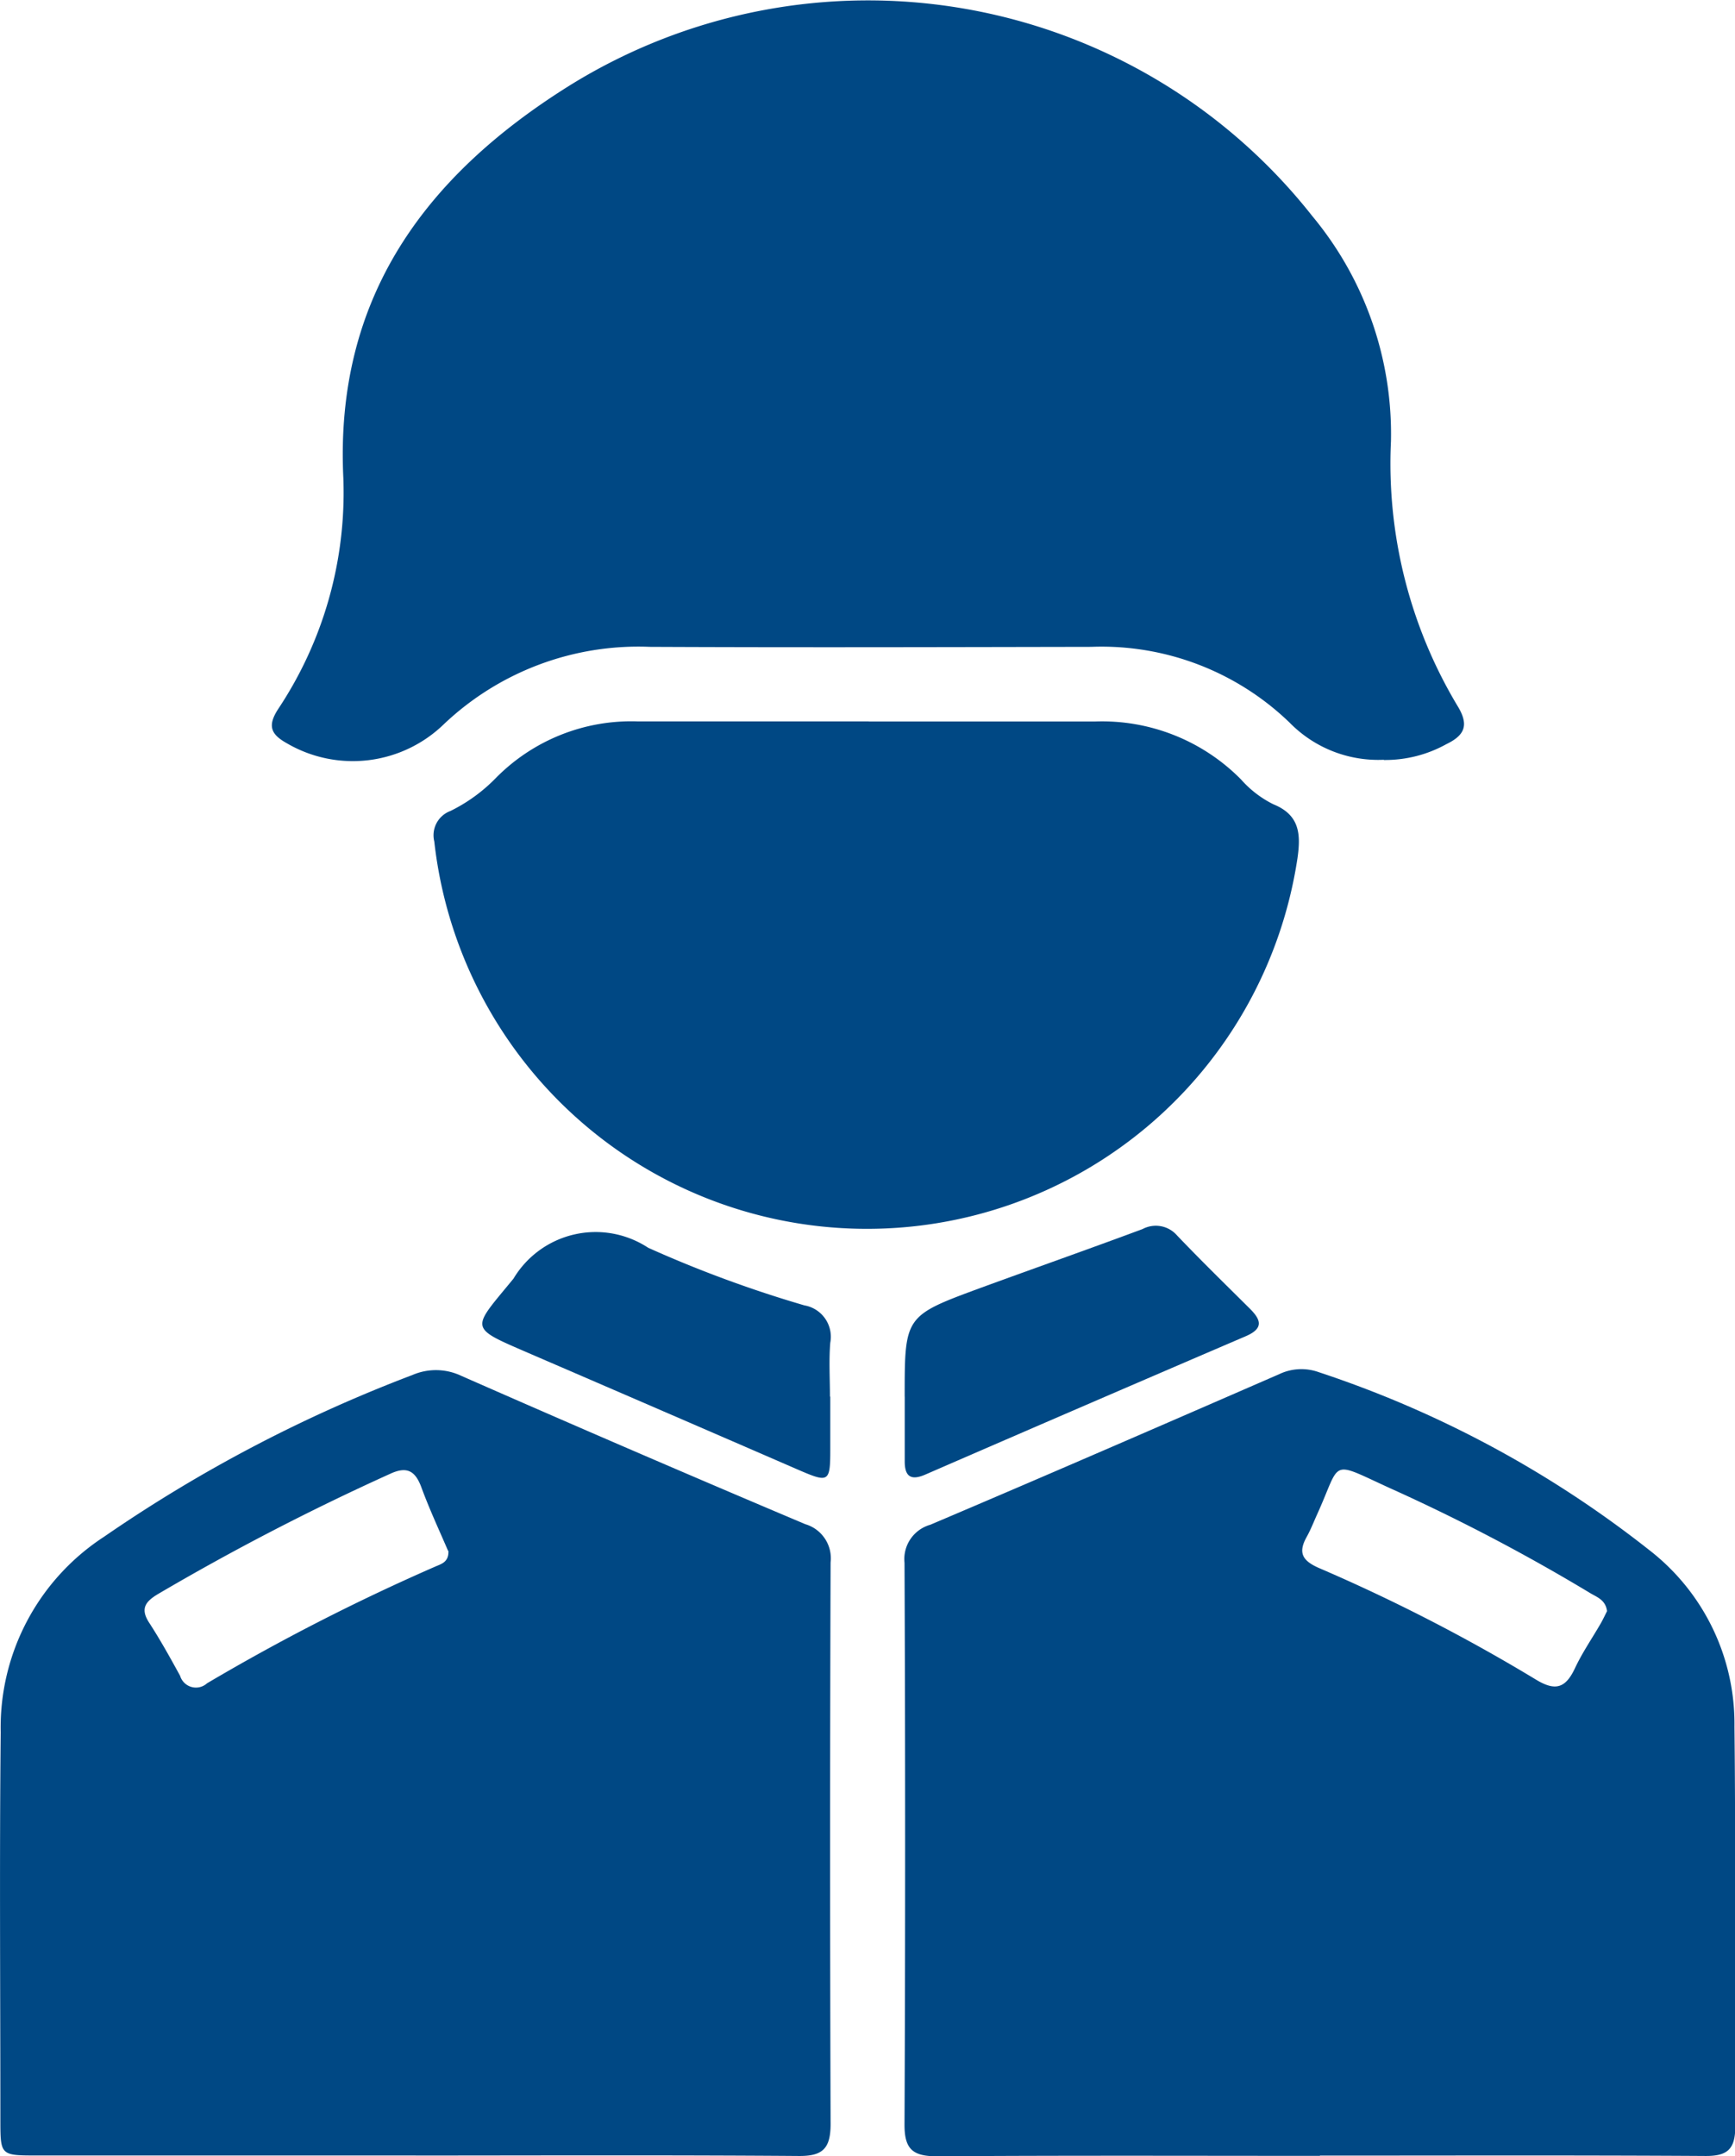
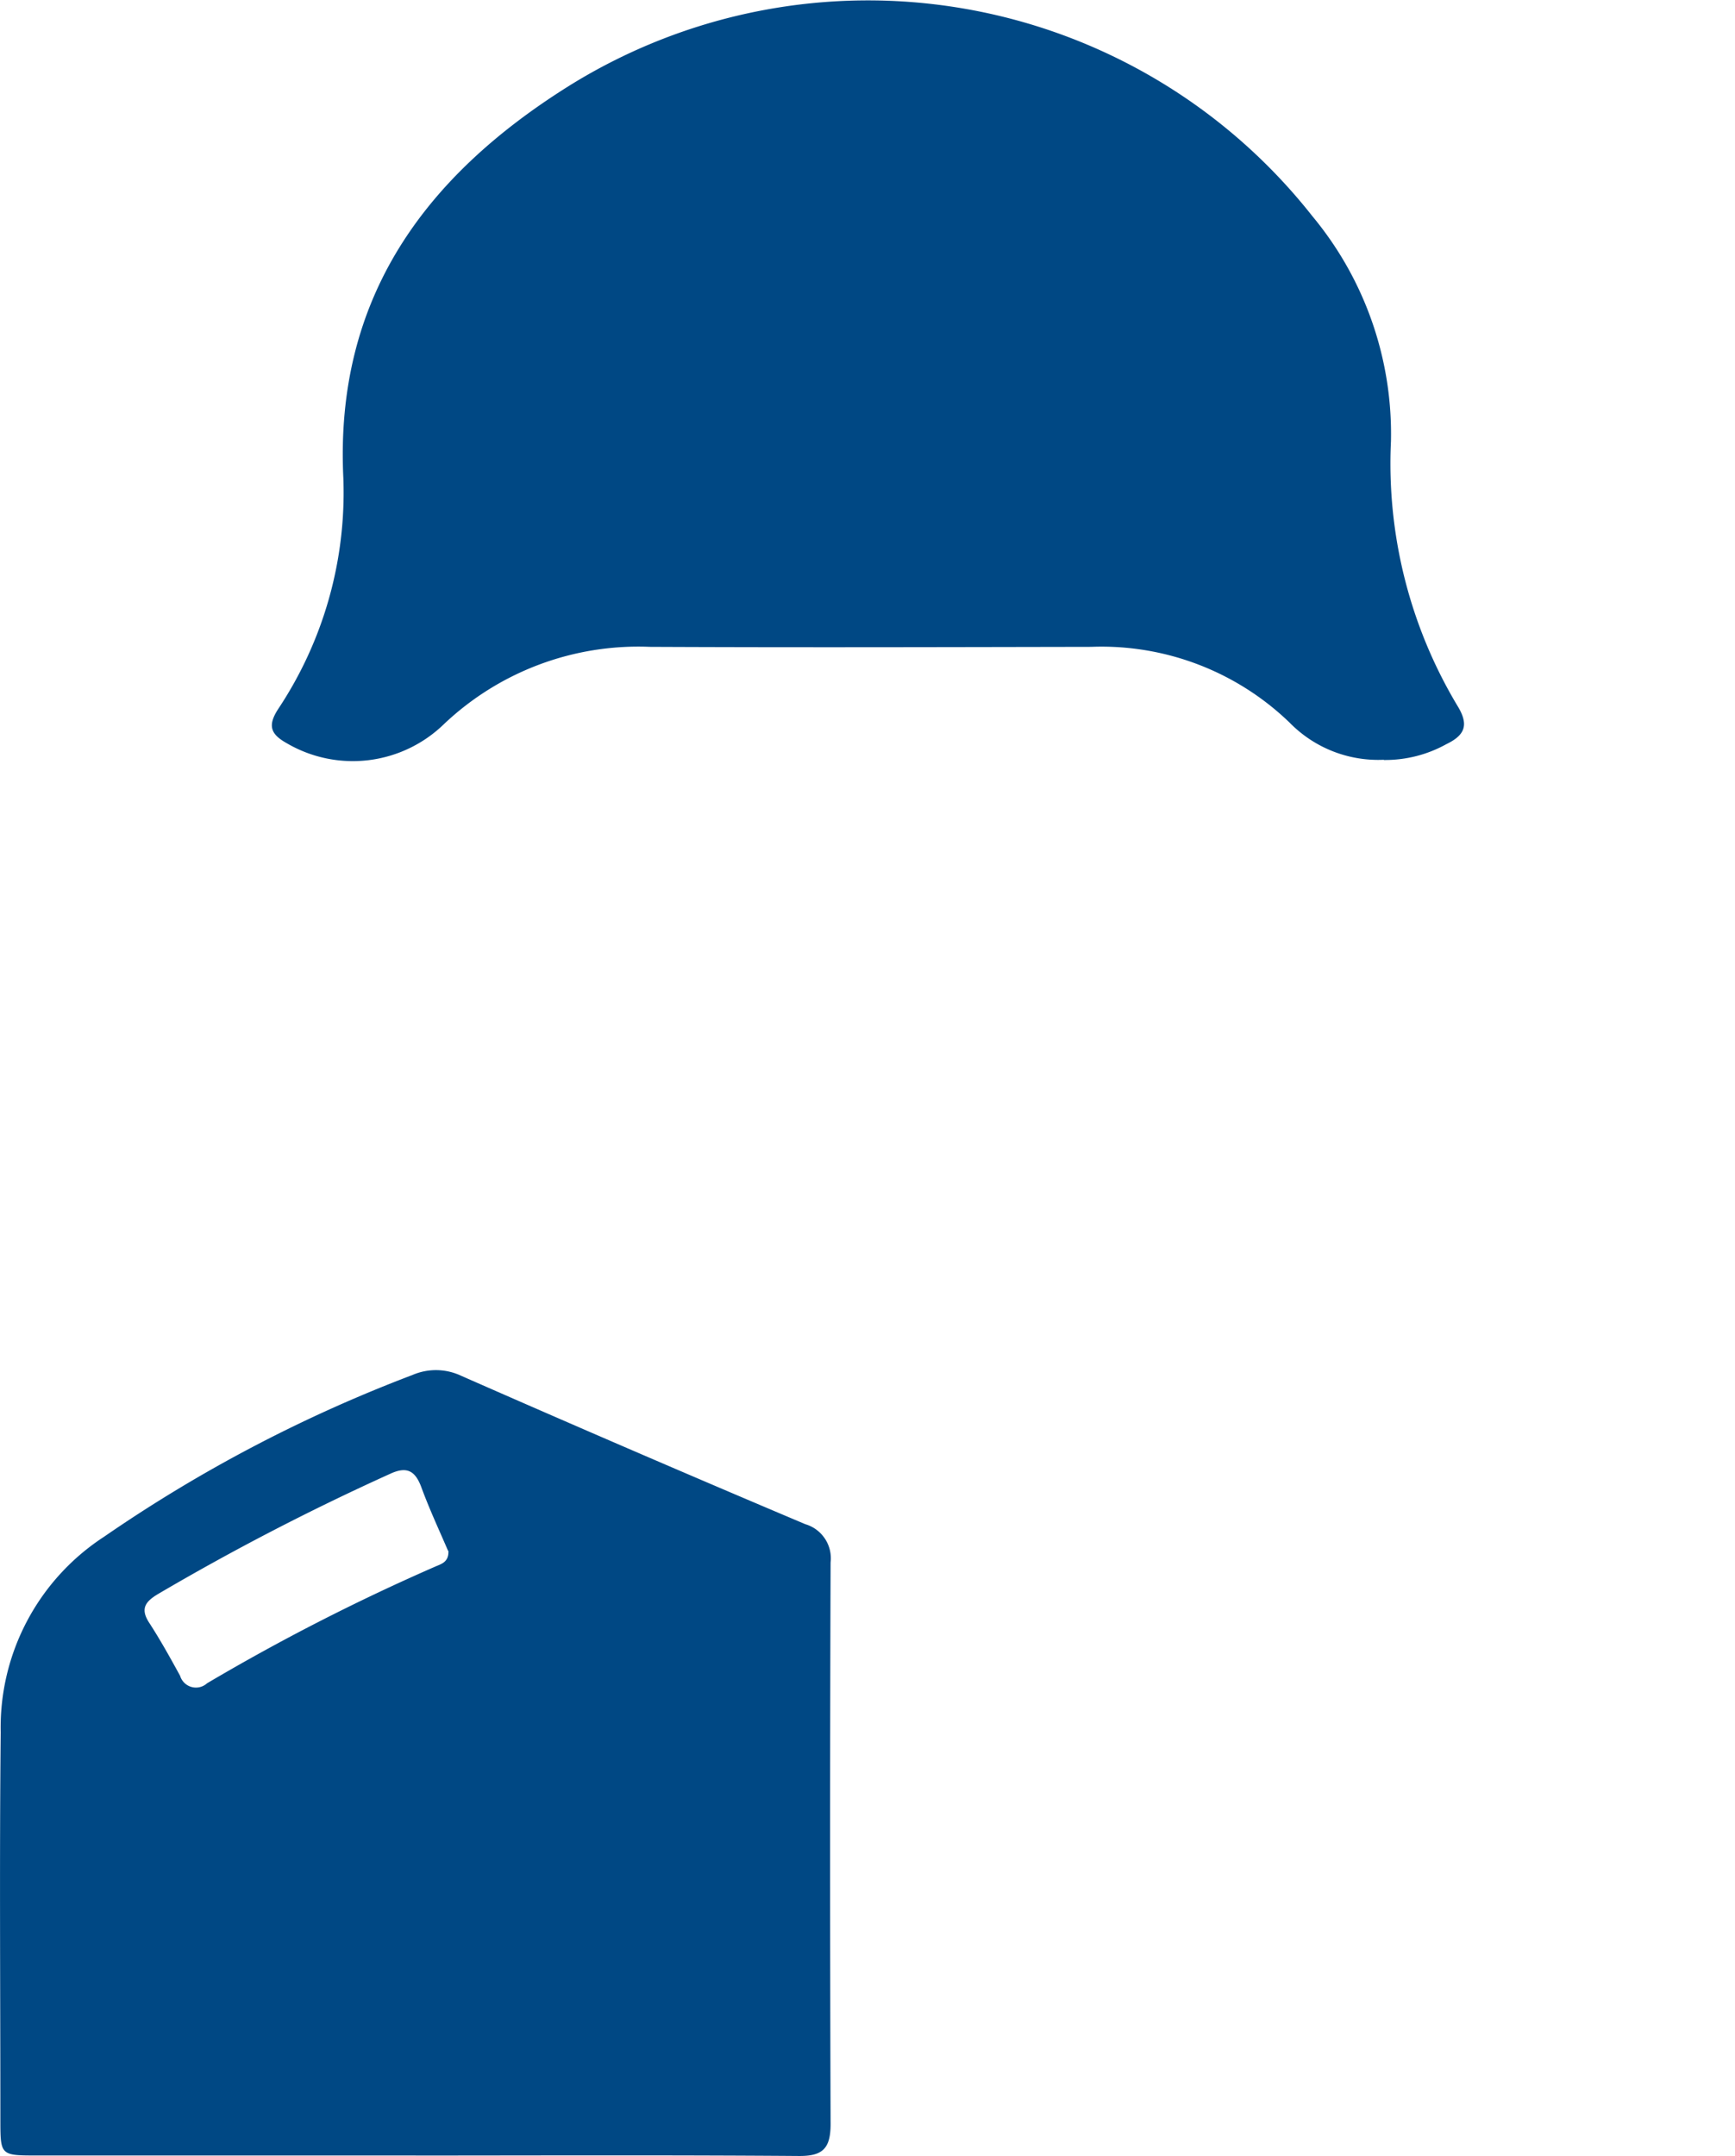
<svg xmlns="http://www.w3.org/2000/svg" id="Group_62" data-name="Group 62" width="32.204" height="40" viewBox="0 0 32.204 40">
  <defs>
    <clipPath id="clip-path">
      <rect id="Rectangle_103" data-name="Rectangle 103" width="32.204" height="40" fill="#004884" />
    </clipPath>
  </defs>
  <g id="Group_61" data-name="Group 61" clip-path="url(#clip-path)">
    <path id="Path_247" data-name="Path 247" d="M47.083,14.095a2.3,2.3,0,0,1-1.747-.688A5.026,5.026,0,0,0,41.656,12c-2.734.005-5.468.013-8.2,0a5.245,5.245,0,0,0-3.817,1.433,2.428,2.428,0,0,1-2.913.358c-.3-.167-.368-.322-.167-.634a7.247,7.247,0,0,0,1.212-4.287c-.163-3.352,1.528-5.611,4.186-7.275a10.5,10.5,0,0,1,13.8,2.415,6.316,6.316,0,0,1,1.459,4.177A8.742,8.742,0,0,0,48.454,13.1c.213.349.135.539-.209.705a2.339,2.339,0,0,1-1.162.294" transform="translate(-21.398 0)" fill="#004884" />
-     <path id="Path_248" data-name="Path 248" d="M95.675,147.7c-2.368,0-4.736-.009-7.1.008-.448,0-.61-.124-.608-.589q.023-5.21,0-10.42a.662.662,0,0,1,.478-.707c2.164-.918,4.319-1.855,6.475-2.793a.956.956,0,0,1,.733-.039,20.049,20.049,0,0,1,6.136,3.3,4.076,4.076,0,0,1,1.583,3.275c.027,2.474,0,4.948.015,7.422,0,.417-.143.548-.555.545-2.384-.015-4.768-.007-7.152-.007m5.327-10.1c-.027-.217-.2-.264-.327-.344a35.208,35.208,0,0,0-3.713-1.943c-1.124-.514-.886-.514-1.336.479-.066.145-.123.294-.2.432-.161.289-.083.438.226.574a32.841,32.841,0,0,1,4.023,2.067c.369.227.558.163.732-.208.134-.286.316-.55.475-.825.047-.081.086-.167.12-.233" transform="translate(-71.178 -107.705)" fill="#004884" />
    <path id="Path_249" data-name="Path 249" d="M7.716,147.8H.662c-.642,0-.654-.01-.655-.622,0-2.41-.018-4.82.006-7.229a4.22,4.22,0,0,1,1.919-3.628,26.841,26.841,0,0,1,5.722-3,1.1,1.1,0,0,1,.908.015q3.184,1.4,6.385,2.752a.66.66,0,0,1,.47.711q-.018,5.208,0,10.416c0,.459-.148.6-.6.594-2.367-.018-4.734-.009-7.1-.008m.6-11.218c-.16-.373-.348-.775-.5-1.19-.116-.306-.276-.379-.578-.238a45.587,45.587,0,0,0-4.311,2.232c-.229.138-.328.269-.16.528.207.319.392.652.575.986a.307.307,0,0,0,.5.139,39.014,39.014,0,0,1,4.238-2.166c.109-.048.252-.081.242-.292" transform="translate(0 -107.812)" fill="#004884" />
-     <path id="Path_250" data-name="Path 250" d="M50.272,70.145h4.2a3.625,3.625,0,0,1,2.713,1.076,1.958,1.958,0,0,0,.6.46c.494.2.509.562.447,1a8.081,8.081,0,0,1-16.022-.31.48.48,0,0,1,.3-.566,3.058,3.058,0,0,0,.845-.614,3.529,3.529,0,0,1,2.626-1.048c1.431,0,2.862,0,4.293,0" transform="translate(-34.149 -56.76)" fill="#004884" />
-     <path id="Path_251" data-name="Path 251" d="M53.376,122.849c0,.333,0,.666,0,1,0,.581-.034.6-.55.379q-2.535-1.1-5.07-2.193c-1.108-.48-1.037-.425-.26-1.372a1.777,1.777,0,0,1,2.5-.573,22.43,22.43,0,0,0,2.9,1.069.591.591,0,0,1,.48.693c-.027.331-.006.665-.006,1" transform="translate(-37.965 -96.942)" fill="#004884" />
-     <path id="Path_252" data-name="Path 252" d="M88.006,122.364c0-1.5,0-1.5,1.416-2.022,1-.365,2-.717,3-1.089a.522.522,0,0,1,.641.12c.438.459.89.9,1.343,1.35.218.214.268.374-.071.519q-2.976,1.276-5.946,2.566c-.272.118-.385.032-.382-.256,0-.4,0-.792,0-1.189" transform="translate(-71.214 -96.452)" fill="#004884" />
  </g>
</svg>